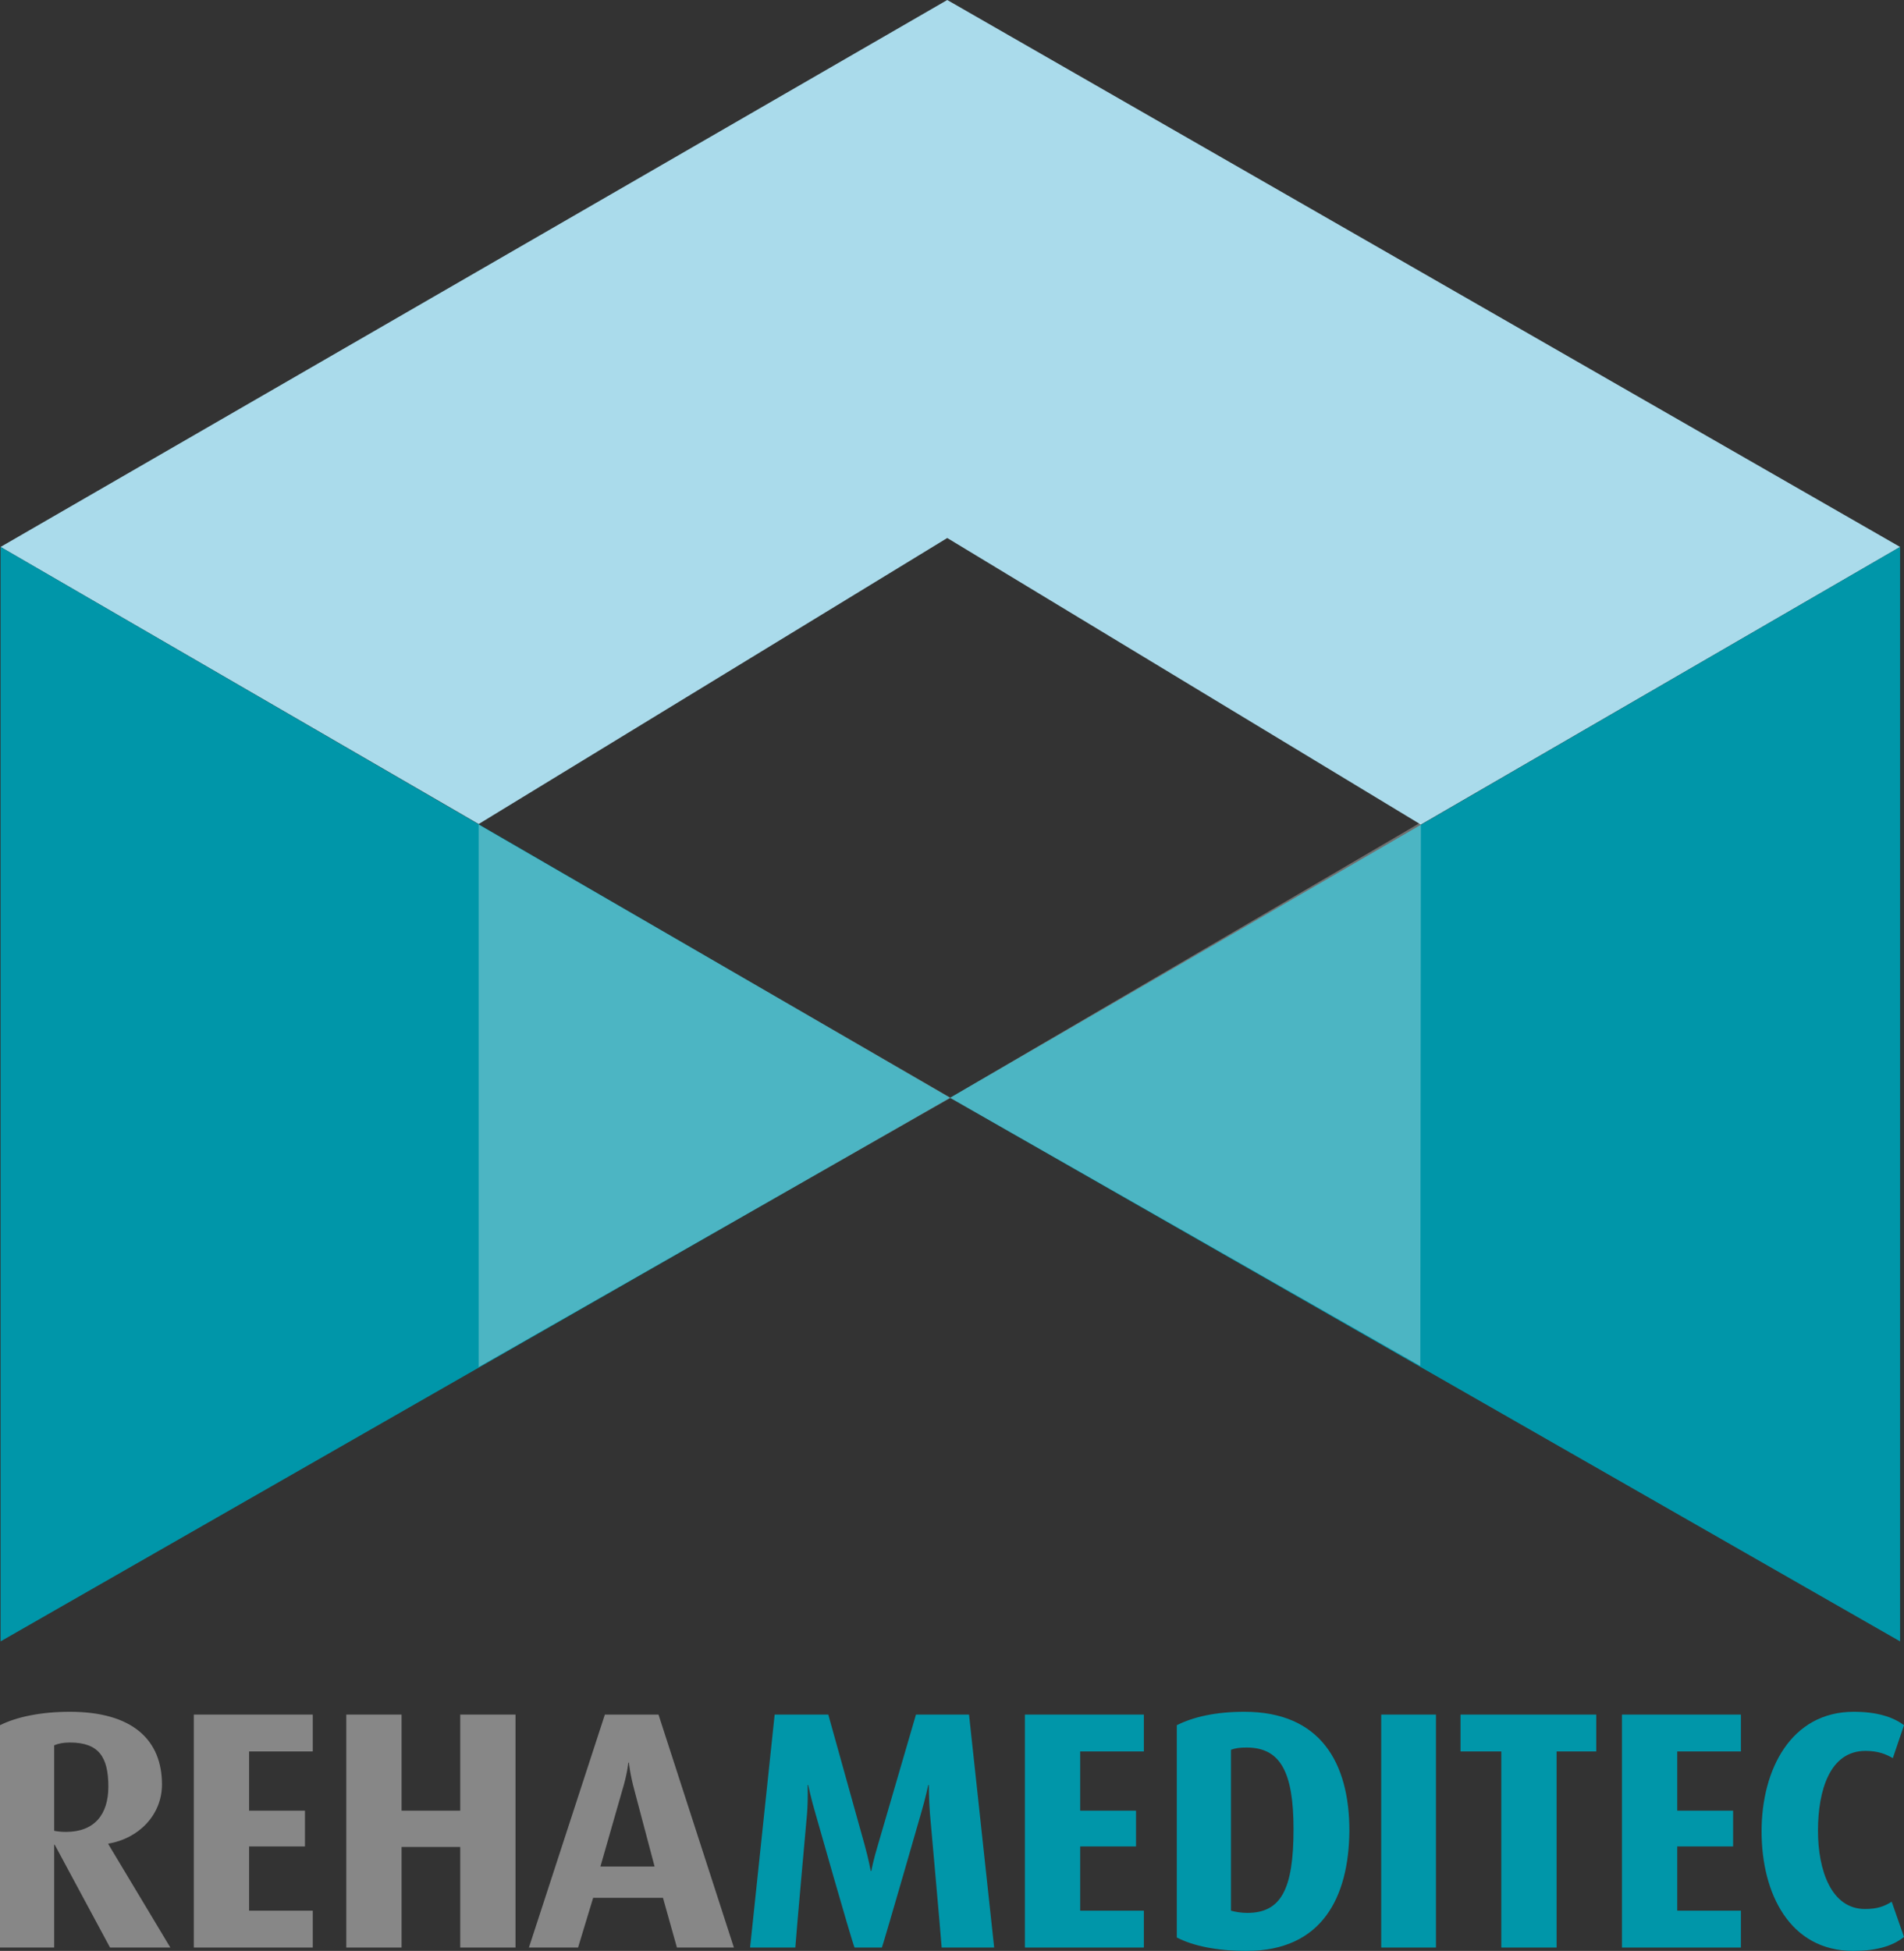
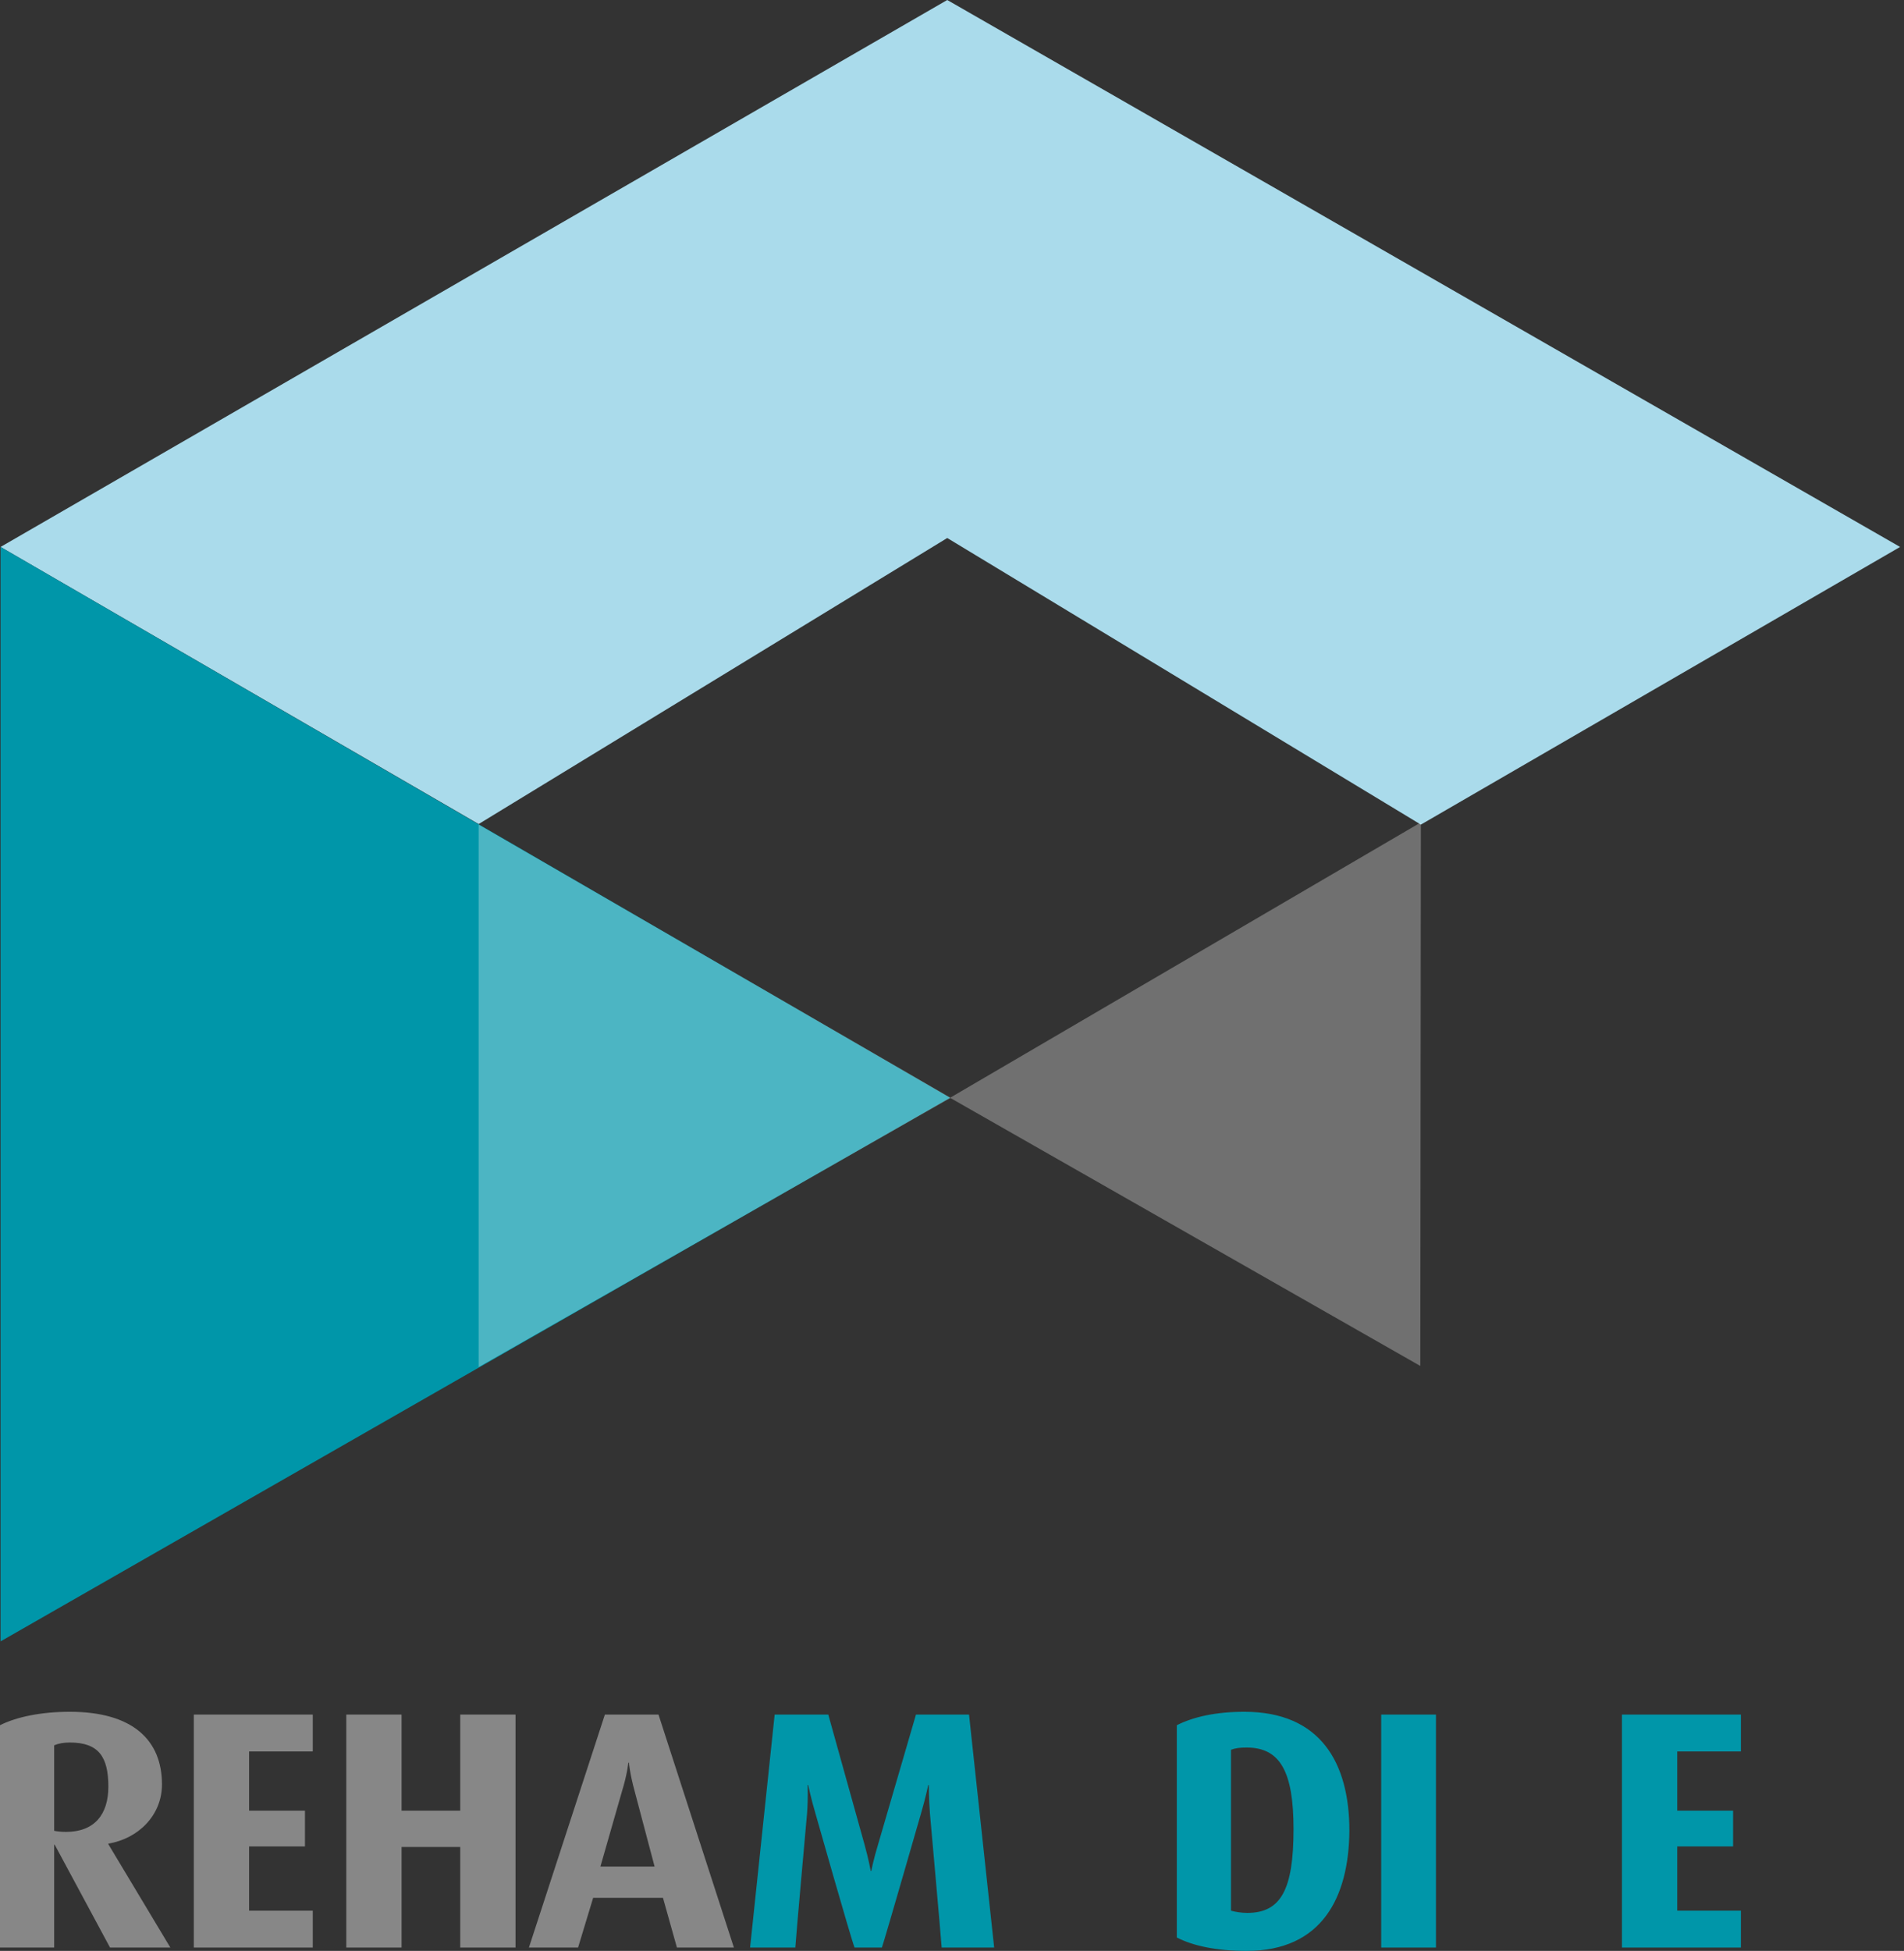
<svg xmlns="http://www.w3.org/2000/svg" preserveAspectRatio="xMidYMid meet" data-bbox="0 0 340.9 349.2" viewBox="0 0 340.9 349.2" data-type="color" role="presentation" aria-hidden="true" aria-label="">
  <rect x="0" y="0" width="340.9" height="349.2" fill="#333333" stroke="none" />
  <g>
    <path fill="#aadbeb" d="M.1 97.9L169.6 0l170.6 97.9-85.8 49.7-84.8-51.3-83.9 51.2" data-color="1" />
    <path fill="#0096a9" d="M.1 293.8V97.9l170 98.6-170 97.3z" data-color="2" />
-     <path fill="#0096a9" d="M340.2 293.8V97.9l-170.1 98.6 170.1 97.3z" data-color="2" />
    <path opacity=".3" fill="#ffffff" d="M85.7 147.6v97.1l84.5-48.2-84.5-48.9z" data-color="3" />
    <path opacity=".3" fill="#ffffff" d="M254.4 147.2l-.1 97.3-84.2-48 84.3-49.3z" data-color="3" />
    <path d="M19.7 348.6l-9.9-18.4h-.1v18.4H0v-39.8c3-1.5 7.4-2.4 12.5-2.4 11.3 0 16.5 5.1 16.5 13 0 5.5-4.2 9.7-9.6 10.6v.1l11.1 18.5H19.7zm-7.2-36.7c-1.2 0-2.1.2-2.8.5v15.3c.4.1 1.3.2 2.1.2 5.1 0 7.6-3.1 7.6-8.1 0-5.3-1.7-7.9-6.9-7.9z" fill="#878787" data-color="4" />
    <path d="M34.7 348.6v-41.7H56v6.6H44.6v10.6h10v6.4h-10V342H56v6.6H34.7z" fill="#878787" data-color="4" />
    <path d="M82.4 348.6v-18H71.9v18H62v-41.7h9.9v17.2h10.5v-17.2h9.9v41.7h-9.9z" fill="#878787" data-color="4" />
    <path d="M121.2 348.6l-2.5-8.9h-12.5l-2.7 8.9h-8.8l13.6-41.7h9.6l13.5 41.7h-10.2zm-7.6-28.1c-.8-2.9-1-5-1-5h-.1s-.2 2.1-1.1 5l-3.9 13.6h9.7l-3.6-13.6z" fill="#878787" data-color="4" />
    <path d="M168.6 348.6c-.1-1.6-2.1-24-2.1-24-.2-2.6-.2-5.1-.2-5.1h-.1s-.5 2.4-1.3 5.1c0 0-6.3 21.9-7 24H153c-.7-1.8-7-24-7-24-.8-2.7-1.3-5.1-1.3-5.1h-.1s.1 2.4-.1 5.1c0 0-2 22.2-2.1 24h-8.1l4.4-41.7h9.6l6.5 23.3c.7 2.5 1.1 4.7 1.1 4.7h.1s.4-2.1 1.2-4.7l6.8-23.3h9.5l4.5 41.7h-9.4z" fill="#0096a9" data-color="2" />
-     <path d="M183.5 348.6v-41.7h21.3v6.6h-11.4v10.6h10v6.4h-10V342h11.4v6.6h-21.3z" fill="#0096a9" data-color="2" />
    <path d="M223.2 349.2c-5.4 0-9.6-.9-12.5-2.4v-38c3-1.5 7-2.4 12.1-2.4 13.6 0 18.8 9.1 18.8 21.3-.1 11.9-4.9 21.5-18.4 21.5zm0-36.4c-1.2 0-2 .1-2.8.4V342c.7.2 1.8.4 2.9.4 6 0 8.3-4.1 8.3-15 0-10.3-2.4-14.6-8.4-14.6z" fill="#0096a9" data-color="2" />
    <path d="M247.3 348.6v-41.7h9.8v41.7h-9.8z" fill="#0096a9" data-color="2" />
-     <path d="M278.7 313.5v35.1h-9.9v-35.1h-7.3v-6.6h24.3v6.6h-7.1z" fill="#0096a9" data-color="2" />
    <path d="M290.4 348.6v-41.7h21.3v6.6h-11.4v10.6h10v6.4h-10V342h11.4v6.6h-21.3z" fill="#0096a9" data-color="2" />
-     <path d="M331.8 349.2c-11.3 0-16.4-10.2-16.4-21.4 0-11.1 5.3-21.4 16.5-21.4 4.1 0 7 .9 9 2.4l-2 5.9c-1.2-.7-2.6-1.3-4.9-1.3-6.4 0-8.5 7.1-8.5 14.3 0 7.1 2.4 14 8.4 14 2.3 0 3.5-.5 4.8-1.3l2.2 6.3c-2.1 1.7-5.1 2.5-9.1 2.5z" fill="#0096a9" data-color="2" />
  </g>
</svg>